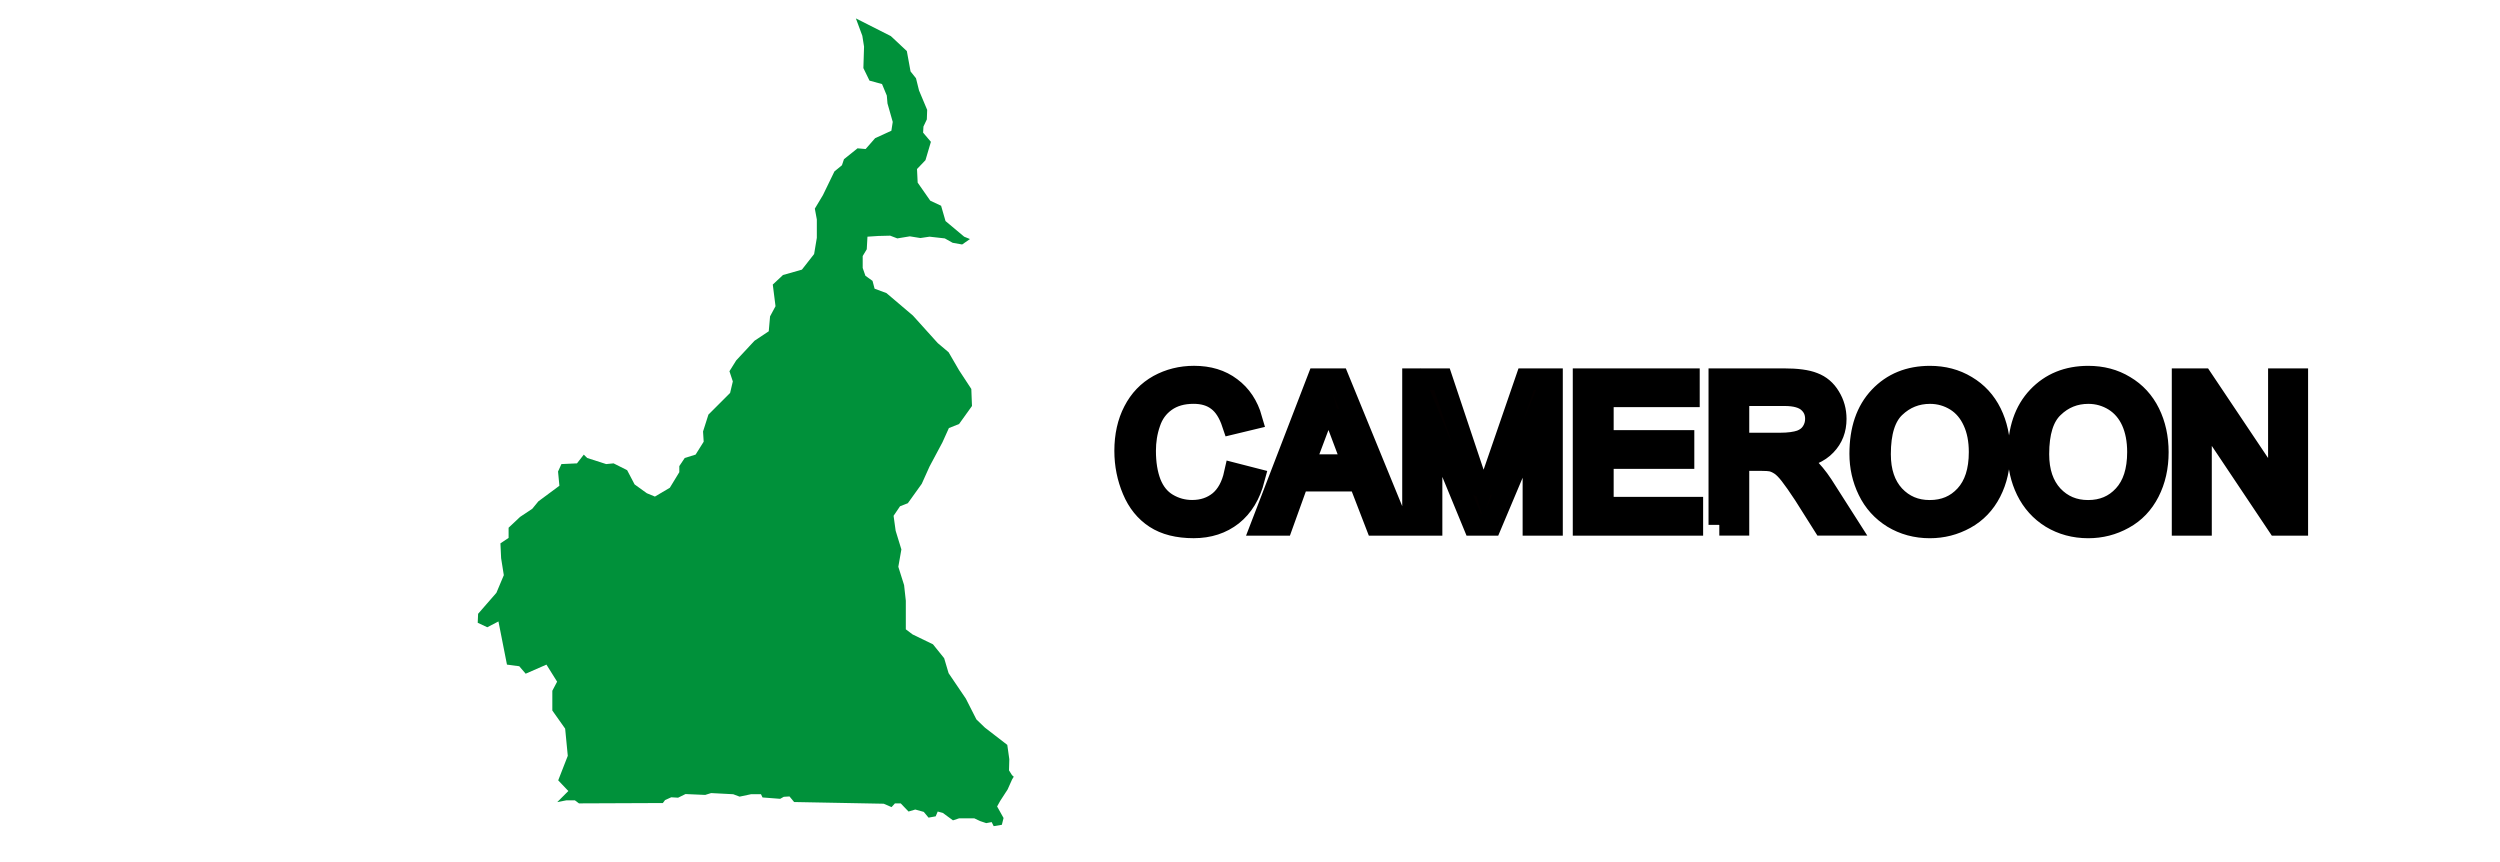
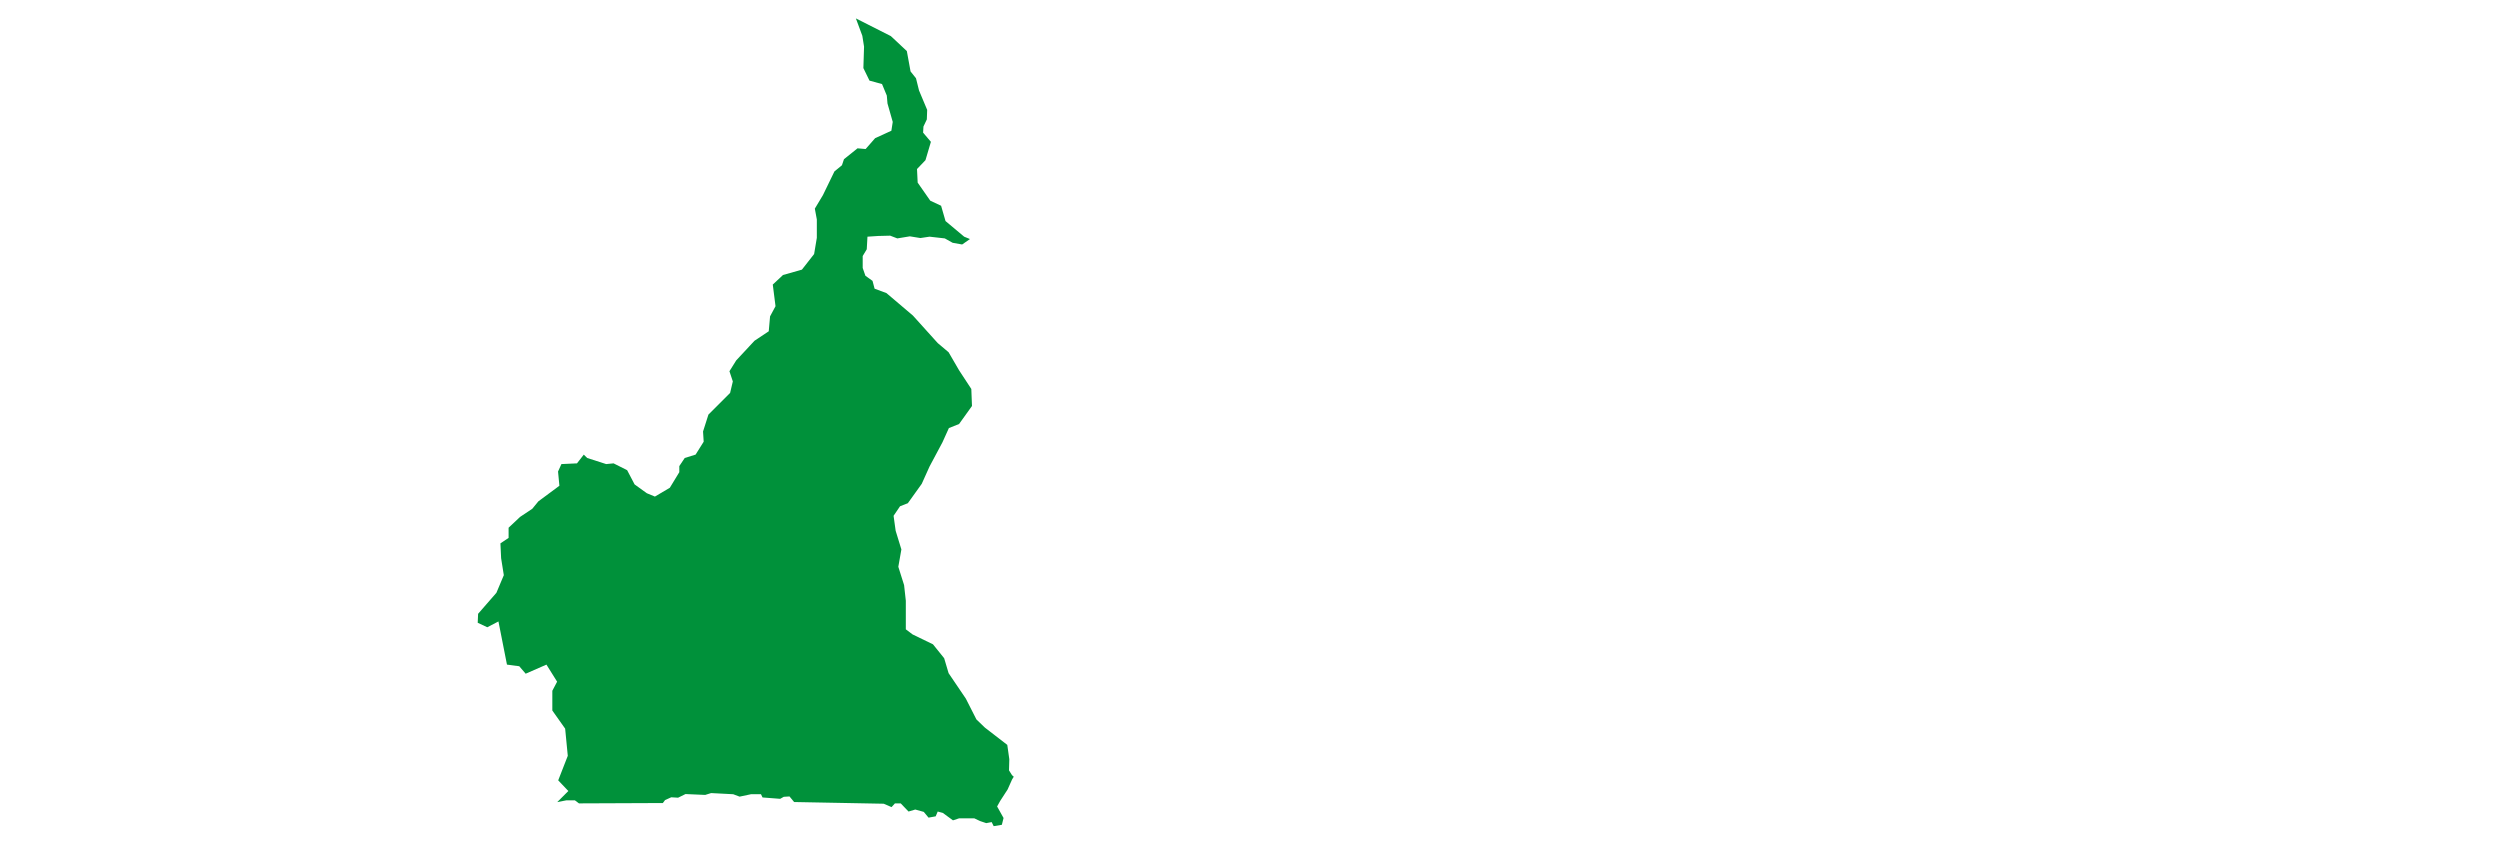
<svg xmlns="http://www.w3.org/2000/svg" id="图层_1" x="0px" y="0px" width="116px" height="40px" viewBox="0 0 116 40" xml:space="preserve">
  <polygon fill-rule="evenodd" clip-rule="evenodd" fill="#00913A" points="22.166,28.896 22.184,28.48 23.033,27.506 23.377,26.688  23.252,25.901 23.22,25.212 23.599,24.959 23.599,24.486 24.132,23.984 24.698,23.607 24.981,23.262 25.956,22.539 25.893,21.879  26.05,21.533 26.772,21.5 27.088,21.094 27.245,21.25 28.126,21.533 28.47,21.5 29.099,21.816 29.445,22.476 30.011,22.885  30.388,23.041 31.08,22.632 31.52,21.909 31.52,21.627 31.772,21.25 32.275,21.094 32.651,20.495 32.621,20.022 32.871,19.237  33.877,18.231 34.003,17.698 33.846,17.226 34.16,16.723 35.009,15.811 35.67,15.371 35.731,14.679 35.984,14.208 35.857,13.203  36.33,12.761 37.209,12.511 37.775,11.788 37.901,11.033 37.901,10.184 37.808,9.681 38.185,9.052 38.718,7.953 39.066,7.668  39.16,7.387 39.789,6.882 40.165,6.915 40.605,6.412 41.36,6.066 41.423,5.657 41.179,4.798 41.148,4.435 40.926,3.9 40.344,3.741  40.061,3.159 40.092,2.164 40.012,1.661 39.713,0.854 41.335,1.675 42.077,2.369 42.25,3.315 42.502,3.631 42.643,4.199  43.021,5.099 43.005,5.541 42.848,5.871 42.832,6.155 43.194,6.581 42.942,7.432 42.549,7.843 42.58,8.474 43.164,9.311  43.667,9.547 43.872,10.257 44.737,10.982 45.006,11.092 44.644,11.344 44.202,11.265 43.839,11.062 43.131,10.982 42.706,11.045  42.217,10.966 41.635,11.062 41.305,10.935 40.753,10.949 40.25,10.982 40.218,11.566 40.029,11.88 40.029,12.434 40.155,12.796  40.485,13.032 40.581,13.395 41.132,13.6 42.359,14.642 43.51,15.918 44.015,16.344 44.501,17.181 45.069,18.048 45.1,18.838  44.501,19.674 44.029,19.861 43.729,20.525 43.131,21.645 42.769,22.449 42.124,23.349 41.761,23.491 41.462,23.933 41.558,24.627  41.824,25.494 41.682,26.299 41.95,27.149 42.03,27.876 42.03,29.201 42.345,29.438 43.29,29.896 43.809,30.541 44.015,31.235  44.816,32.418 45.305,33.381 45.698,33.76 46.738,34.563 46.832,35.227 46.818,35.746 46.958,35.968 47.038,36.039 46.958,36.172  46.754,36.63 46.406,37.167 46.266,37.42 46.565,37.955 46.486,38.271 46.107,38.334 46.014,38.145 45.761,38.193 45.478,38.098  45.209,37.971 44.501,37.971 44.218,38.064 43.746,37.719 43.51,37.655 43.416,37.878 43.084,37.938 42.864,37.672 42.469,37.562  42.156,37.655 41.793,37.277 41.525,37.277 41.368,37.45 41.006,37.293 36.847,37.214 36.633,36.955 36.367,36.972 36.2,37.065  35.381,37.002 35.31,36.852 34.846,36.852 34.318,36.964 34.02,36.852 32.996,36.799 32.721,36.884 31.807,36.844 31.464,37.013  31.145,36.994 30.858,37.124 30.752,37.267 30.752,37.261 26.864,37.277 26.675,37.135 26.28,37.135 25.856,37.218 26.371,36.703  25.901,36.208 26.345,35.07 26.223,33.809 25.628,32.968 25.628,32.052 25.85,31.63 25.355,30.838 24.391,31.26 24.093,30.913  23.523,30.838 23.128,28.835 22.609,29.105 " />
-   <path fill="#040000" stroke="#000000" stroke-miterlimit="10" d="M57.293,21.982l0.896,0.23c-0.191,0.731-0.527,1.291-1.015,1.68 c-0.488,0.383-1.081,0.58-1.786,0.58c-0.731,0-1.324-0.151-1.779-0.448c-0.455-0.296-0.804-0.725-1.041-1.291 c-0.237-0.561-0.362-1.167-0.362-1.813c0-0.698,0.138-1.318,0.409-1.838c0.27-0.527,0.652-0.922,1.146-1.199 c0.494-0.27,1.042-0.409,1.642-0.409c0.679,0,1.245,0.171,1.706,0.521c0.461,0.342,0.784,0.823,0.962,1.449l-0.876,0.211 c-0.165-0.494-0.389-0.85-0.686-1.074c-0.297-0.231-0.672-0.343-1.127-0.343c-0.521,0-0.955,0.125-1.305,0.375 c-0.349,0.25-0.593,0.586-0.731,1.008c-0.145,0.415-0.211,0.85-0.211,1.298c0,0.573,0.079,1.074,0.244,1.503 c0.171,0.428,0.429,0.751,0.784,0.962s0.738,0.316,1.153,0.316c0.501,0,0.922-0.146,1.271-0.429 C56.931,22.983,57.168,22.549,57.293,21.982L57.293,21.982z M58.545,24.354l2.603-6.761h0.963l2.767,6.761h-1.021l-0.791-2.05 h-2.827l-0.738,2.05H58.545L58.545,24.354z M60.495,21.58h2.293l-0.704-1.872c-0.211-0.573-0.376-0.041-0.475-0.403 c-0.093,0.435-0.211-0.137-0.369,0.292L60.495,21.58L60.495,21.58z M65.563,24.354v-6.761h1.345l1.601,4.791 c0.152,0.441,0.257-0.223,0.323-0.005c0.079-0.244,0.197,0.394,0.362-0.081l1.621-4.705h1.199v6.761H71.15v-4.661l-1.964,4.661 h-0.804l-1.957-4.753v4.753H65.563L65.563,24.354z M73.477,24.354v-6.761h4.89v0.797h-3.993v2.069h3.742v0.797h-3.742v2.3h4.151 v0.798H73.477L73.477,24.354z M79.776,24.354v-6.761h2.998c0.6,0,1.061,0.06,1.37,0.185c0.316,0.119,0.566,0.33,0.751,0.639 c0.191,0.31,0.284,0.646,0.284,1.021c0,0.481-0.152,0.883-0.469,1.212c-0.31,0.33-0.79,0.541-1.436,0.626 c0.236,0.118,0.415,0.224,0.54,0.336c0.257,0.243,0.507,0.54,0.744,0.902l1.173,1.839h-1.126l-0.89-1.41 c-0.264-0.402-0.481-0.712-0.652-0.93c-0.165-0.211-0.316-0.362-0.448-0.448c-0.139-0.092-0.271-0.151-0.409-0.185 c-0.105-0.02-0.27-0.032-0.5-0.032h-1.041v3.005H79.776L79.776,24.354z M80.666,20.579h1.924c0.408,0,0.731-0.046,0.962-0.125 c0.23-0.085,0.408-0.224,0.527-0.409c0.118-0.184,0.178-0.389,0.178-0.606c0-0.323-0.112-0.58-0.35-0.791 c-0.23-0.205-0.6-0.31-1.101-0.31h-2.141V20.579L80.666,20.579z M86.313,21.06c0-1.12,0.297-1.997,0.903-2.636 c0.6-0.633,1.377-0.949,2.332-0.949c0.626,0,1.187,0.145,1.688,0.448c0.5,0.296,0.883,0.712,1.146,1.246s0.395,1.14,0.395,1.812 c0,0.691-0.138,1.305-0.415,1.845c-0.276,0.54-0.672,0.949-1.173,1.226c-0.514,0.283-1.054,0.422-1.647,0.422 c-0.632,0-1.205-0.158-1.706-0.461c-0.501-0.31-0.883-0.731-1.141-1.266C86.438,22.219,86.313,21.652,86.313,21.06L86.313,21.06z  M87.235,21.072c0,0.817,0.217,1.457,0.652,1.931c0.441,0.468,0.988,0.699,1.653,0.699c0.673,0,1.226-0.231,1.661-0.705 c0.435-0.475,0.652-1.146,0.652-2.023c0-0.547-0.093-1.028-0.283-1.437c-0.185-0.408-0.455-0.731-0.811-0.955 c-0.362-0.224-0.765-0.343-1.206-0.343c-0.633,0-1.18,0.217-1.641,0.659C87.459,19.333,87.235,20.058,87.235,21.072L87.235,21.072z  M93.66,21.06c0-1.12,0.296-1.997,0.902-2.636c0.6-0.633,1.377-0.949,2.333-0.949c0.626,0,1.192,0.145,1.687,0.448 c0.501,0.296,0.883,0.712,1.146,1.246s0.396,1.14,0.396,1.812c0,0.691-0.139,1.305-0.415,1.845c-0.277,0.54-0.666,0.949-1.173,1.226 c-0.508,0.283-1.055,0.422-1.641,0.422c-0.64,0-1.213-0.158-1.714-0.461c-0.501-0.31-0.876-0.731-1.14-1.266 C93.785,22.219,93.66,21.652,93.66,21.06L93.66,21.06z M94.582,21.072c0,0.817,0.218,1.457,0.652,1.931 c0.441,0.468,0.988,0.699,1.654,0.699c0.672,0,1.226-0.231,1.66-0.705c0.436-0.475,0.652-1.146,0.652-2.023 c0-0.547-0.092-1.028-0.276-1.437c-0.185-0.408-0.461-0.731-0.817-0.955c-0.362-0.224-0.765-0.343-1.206-0.343 c-0.632,0-1.179,0.217-1.634,0.659C94.807,19.333,94.582,20.058,94.582,21.072L94.582,21.072z M101.271,24.354v-6.761h0.916 l3.552,5.304v-5.304h0.856v6.761h-0.916l-3.552-5.312v5.312H101.271z" />
</svg>